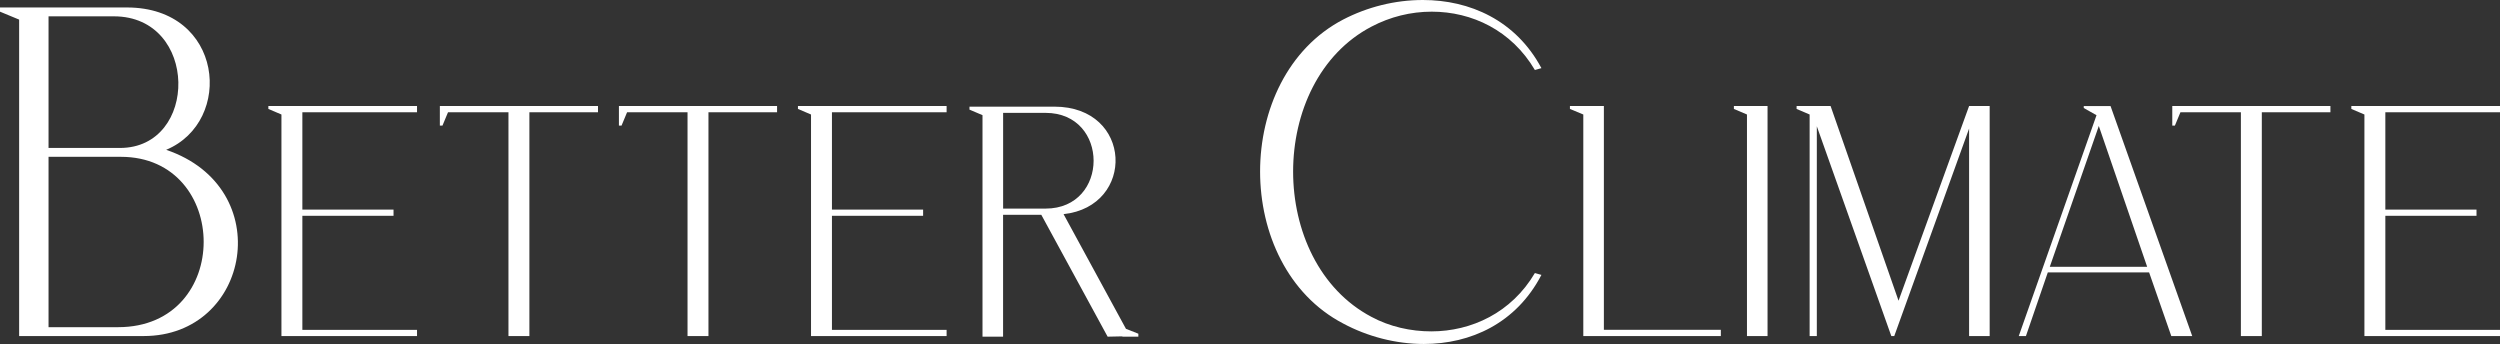
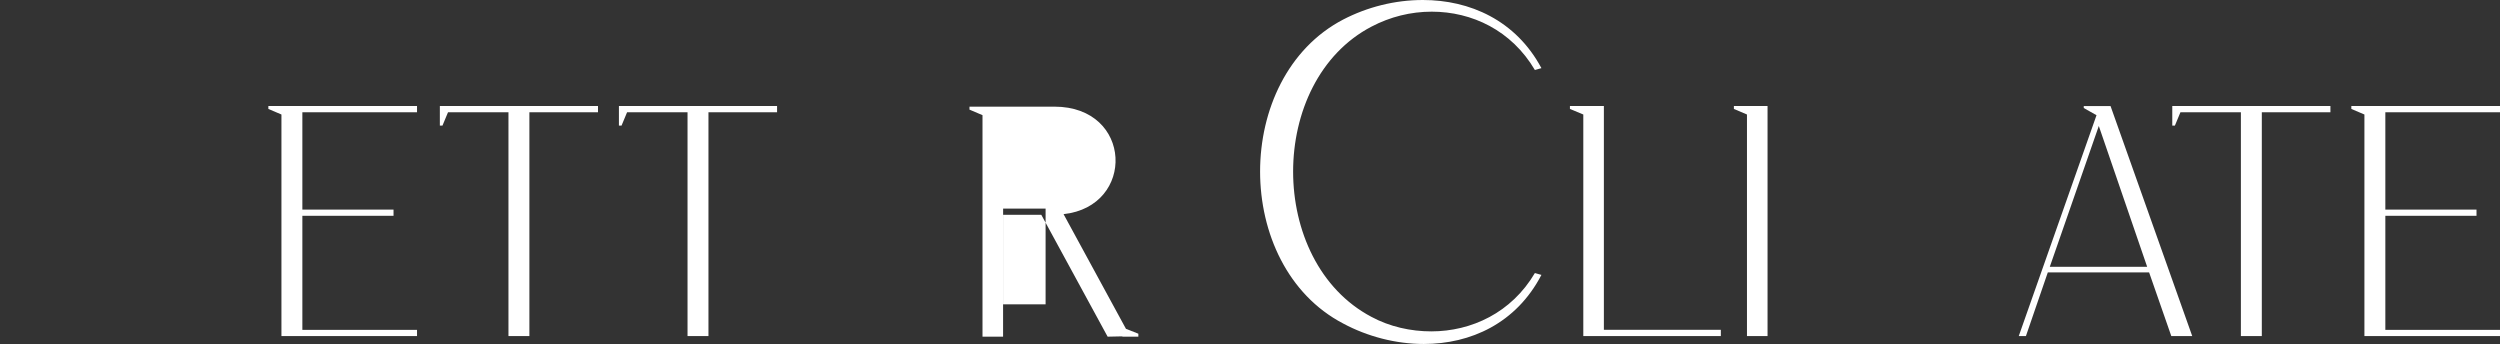
<svg xmlns="http://www.w3.org/2000/svg" id="Layer_2" data-name="Layer 2" viewBox="0 0 642.77 88.44">
  <rect x="0" y="0" width="642.77" height="88.44" fill="#333333" stroke="none" />
  <defs>
    <style>
      .cls-1 {
        fill: #fff;
      }
    </style>
  </defs>
  <g id="Layer_1-2" data-name="Layer 1">
    <g>
      <g>
-         <path class="cls-1" d="m0,1.92h32.64c24.84,0,27.6,29.28,10.08,36.6,28.68,9.72,21.72,47.88-5.76,47.88H4.92V5.04L0,3v-1.08Zm12.48,36.12h18.36c20.28,0,20.28-33.84-1.56-33.84H12.48v33.84Zm0,2.28v43.8h17.88c29.52,0,28.92-43.8.72-43.8H12.48Z" />
        <path class="cls-1" d="m107.22,27.26v1.6h-29.48v25.03h23.44v1.6h-23.44v29.32h29.48v1.6h-34.86V29.44l-3.36-1.43v-.76h38.22Z" />
        <path class="cls-1" d="m153.75,27.26v1.6h-17.64v57.54h-5.38V28.86h-15.54l-1.43,3.44h-.67v-5.04h40.66Z" />
        <path class="cls-1" d="m199.79,27.26v1.6h-17.64v57.54h-5.38V28.86h-15.54l-1.43,3.44h-.67v-5.04h40.66Z" />
-         <path class="cls-1" d="m243.38,27.26v1.6h-29.48v25.03h23.44v1.6h-23.44v29.32h29.48v1.6h-34.86V29.44l-3.36-1.43v-.76h38.22Z" />
-         <path class="cls-1" d="m249.26,28.18v-.76h21.84c20.16,0,20.92,25.62,2.35,27.64l16.04,29.48,3.19,1.26v.76h-4.12v-.08l-3.78.08-17.05-31.33h-9.83v31.33h-5.29V29.61l-3.36-1.43Zm19.57,25.45c16.46,0,16.46-24.61,0-24.61h-10.92v24.61h10.92Z" />
+         <path class="cls-1" d="m249.26,28.18v-.76h21.84c20.16,0,20.92,25.62,2.35,27.64l16.04,29.48,3.19,1.26v.76h-4.12v-.08l-3.78.08-17.05-31.33h-9.83v31.33h-5.29V29.61l-3.36-1.43Zm19.57,25.45h-10.92v24.61h10.92Z" />
      </g>
      <g>
        <path class="cls-1" d="m345.31,5.04c6.24-3.24,13.32-5.04,20.52-5.04,12,0,23.88,5.16,30.48,17.52l-1.68.48c-6-10.2-16.2-15-26.52-15-5.4,0-10.68,1.32-15.48,3.84-26.88,14.04-26.88,60.48,0,74.64,4.68,2.52,10.08,3.72,15.36,3.72,10.32,0,20.64-4.8,26.64-15l1.68.48c-6.48,12.48-18.24,17.76-30.24,17.76-7.2,0-14.52-1.92-20.76-5.28-28.44-14.88-28.44-63.24,0-78.12Z" />
        <path class="cls-1" d="m403.63,27.26h8.74v57.54h30.07v1.6h-35.36V29.44l-3.44-1.43v-.76Z" />
        <path class="cls-1" d="m454.45,27.26v59.14h-5.29V29.44l-3.36-1.43v-.76h8.65Z" />
-         <path class="cls-1" d="m461.92,28.02v-.76h8.74l17.47,50.06,18.14-50.06h5.29v59.14h-5.29v-53.34l-19.24,53.34h-.76l-19.15-53.93v53.93h-1.85V29.44l-3.36-1.43Z" />
        <path class="cls-1" d="m519.04,86.4l19.99-56.78-3.28-1.85v-.5h6.89l21,59.14h-5.38l-5.71-16.38h-26.04l-5.63,16.38h-1.85Zm7.98-17.81h25.03l-12.43-36.2-12.6,36.2Z" />
        <path class="cls-1" d="m599.17,27.26v1.6h-17.64v57.54h-5.38V28.86h-15.54l-1.43,3.44h-.67v-5.04h40.66Z" />
        <path class="cls-1" d="m642.77,27.26v1.6h-29.48v25.03h23.44v1.6h-23.44v29.32h29.48v1.6h-34.86V29.44l-3.36-1.43v-.76h38.22Z" />
      </g>
    </g>
  </g>
</svg>